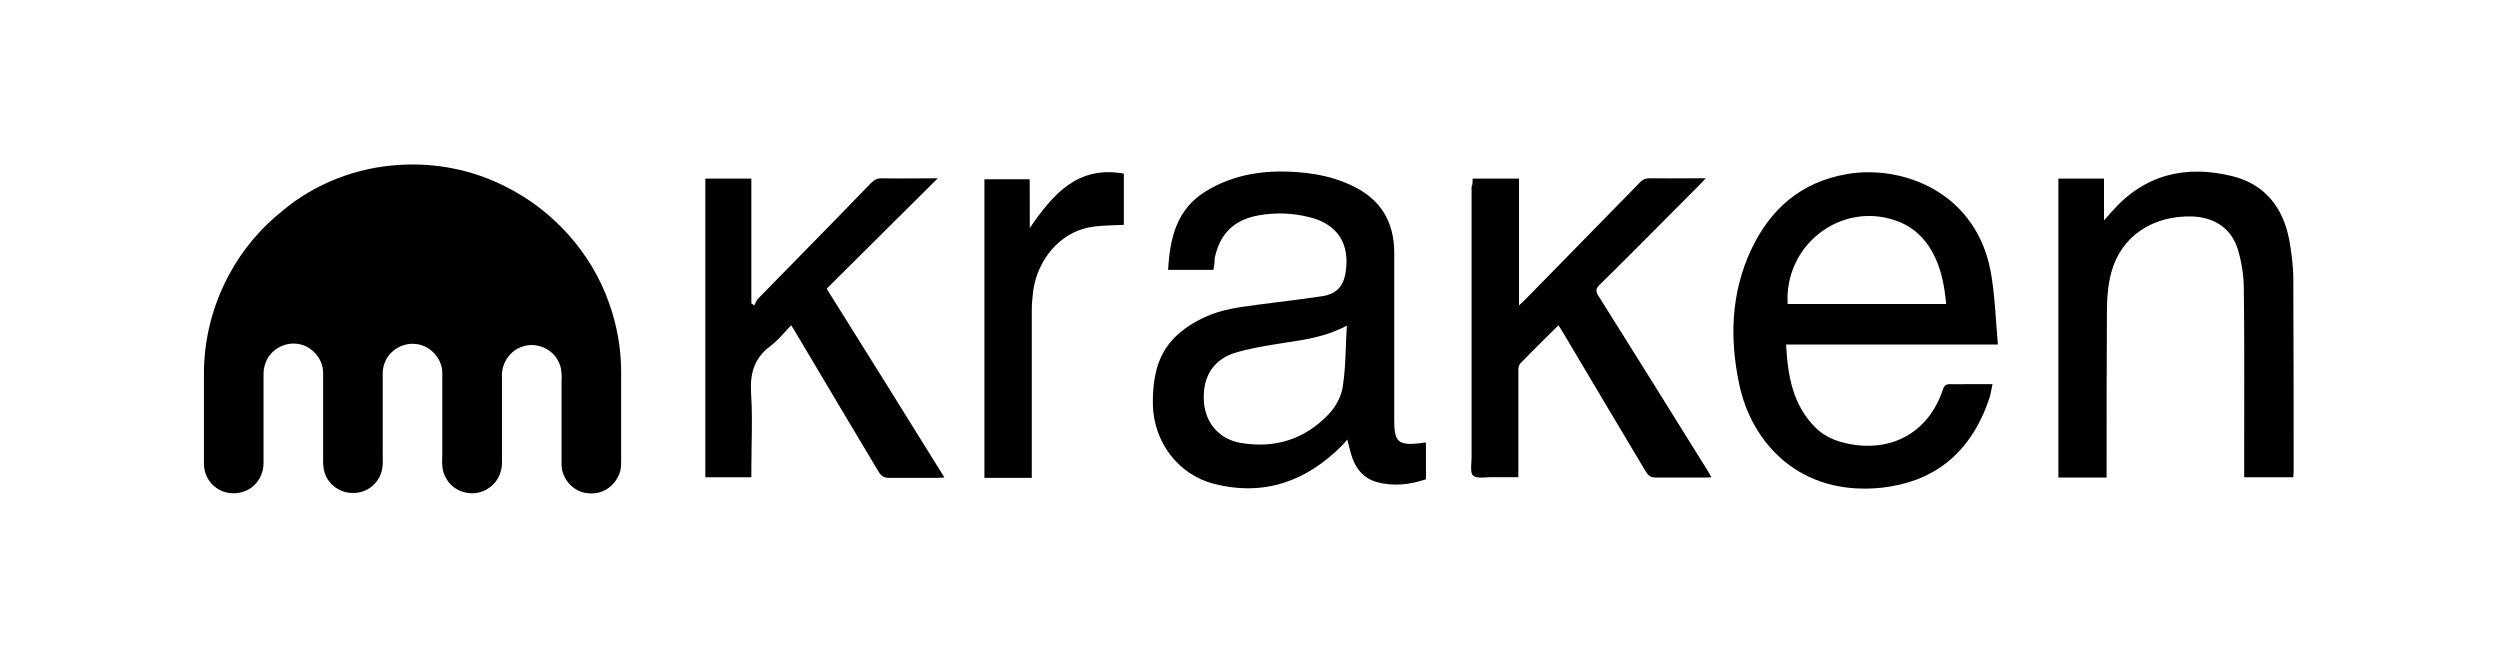
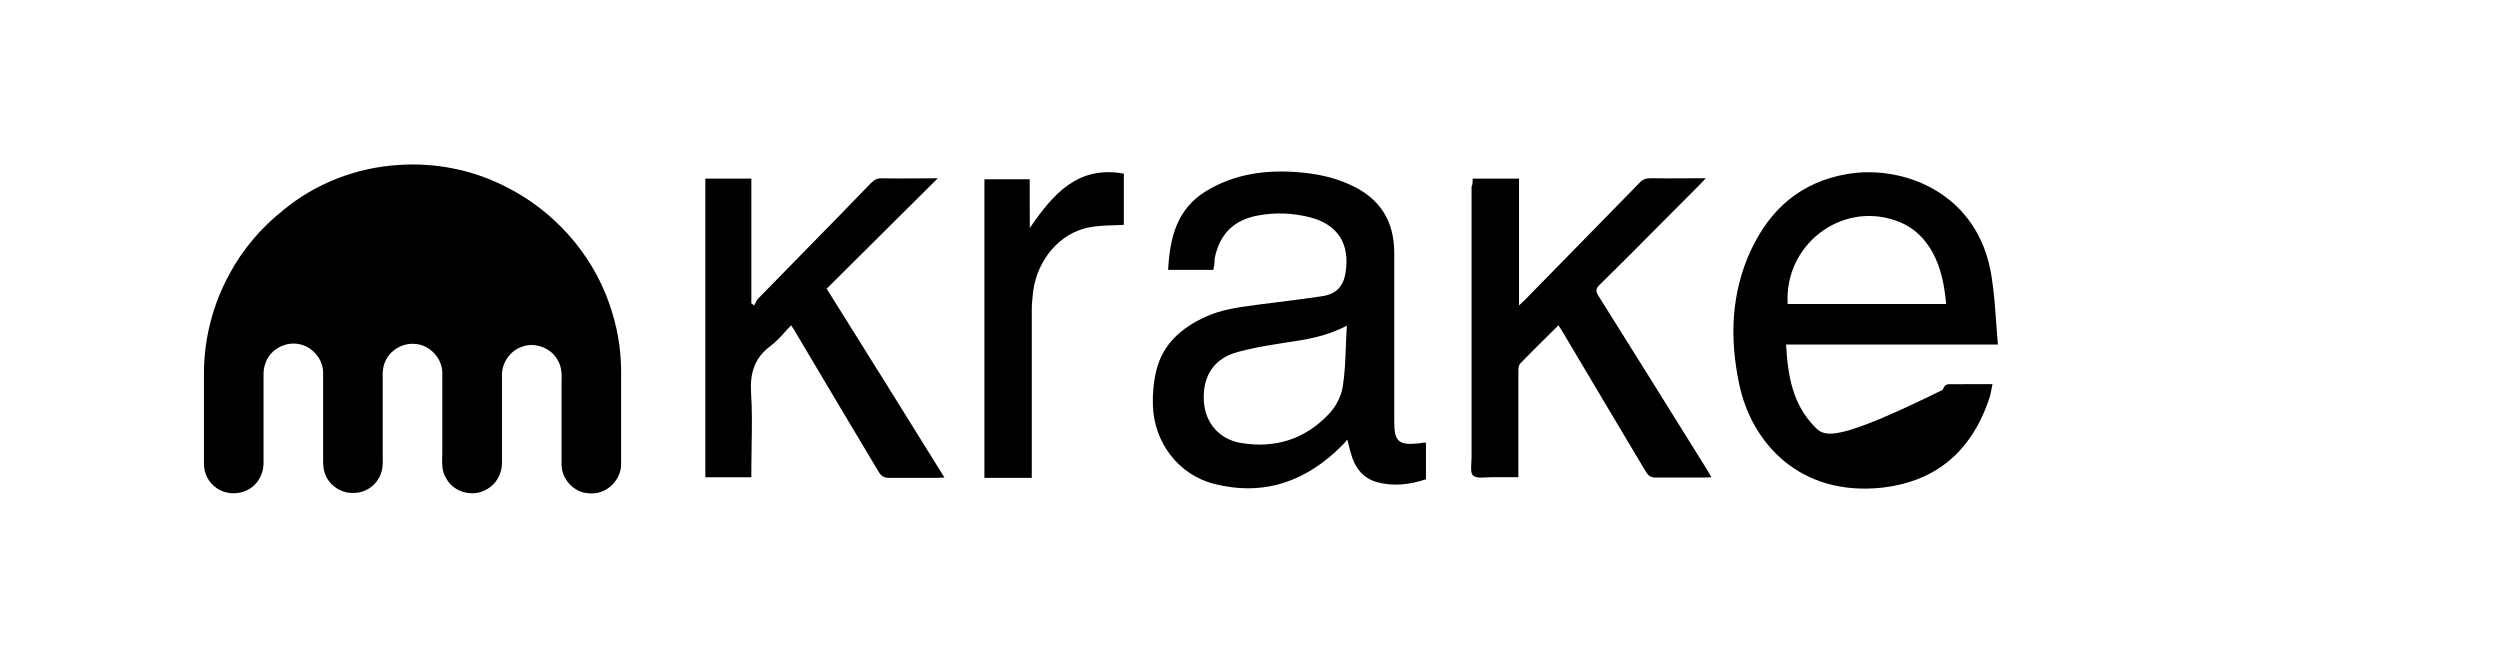
<svg xmlns="http://www.w3.org/2000/svg" width="380" height="100" viewBox="0 0 380 100" fill="none">
  <path d="M76.718 28.3C71.782 25.807 66.172 24.701 60.664 25.069C54.203 25.451 47.906 27.881 42.97 32.015C39.637 34.661 36.826 37.993 34.816 41.759C32.323 46.364 31 51.554 31 56.744V70.52C31 71.945 31.687 73.331 32.857 74.133C34.447 75.341 36.928 75.239 38.467 73.916C39.472 73.064 40.057 71.741 40.057 70.418V56.807C40.057 56.019 40.273 55.217 40.642 54.53C41.596 52.838 43.606 51.935 45.463 52.304C47.473 52.673 49.114 54.581 49.114 56.642V69.197C49.114 69.313 49.114 69.429 49.113 69.544C49.107 70.371 49.102 71.164 49.381 71.957C49.954 73.7 51.811 75.023 53.719 74.921C55.576 74.972 57.319 73.7 57.904 71.957C58.208 71.172 58.193 70.318 58.178 69.48C58.175 69.3 58.171 69.121 58.171 68.943V56.807C58.171 55.586 58.642 54.378 59.545 53.525C60.55 52.571 61.987 52.088 63.361 52.304C65.422 52.571 67.177 54.467 67.228 56.591V69.095C67.177 70.317 67.127 71.639 67.814 72.695C68.767 74.501 70.994 75.354 72.953 74.82C74.441 74.4 75.662 73.242 76.082 71.754C76.312 71.118 76.306 70.434 76.3 69.753C76.299 69.644 76.298 69.535 76.298 69.426V56.871C76.349 55.065 77.57 53.322 79.262 52.737C81.221 51.935 83.765 52.838 84.77 54.746C85.406 55.751 85.406 57.023 85.355 58.194V70.584C85.355 72.644 86.945 74.552 88.955 74.921C89.858 75.074 90.863 75.023 91.766 74.603C93.038 74.018 93.992 72.797 94.31 71.474C94.412 70.94 94.412 70.367 94.412 69.833V56.54C94.412 52.927 93.776 49.391 92.555 45.995C89.858 38.362 84.032 31.9 76.718 28.3Z" fill="black" />
  <path fill-rule="evenodd" clip-rule="evenodd" d="M177.554 41.021H184.436C184.55 40.436 184.652 39.901 184.614 39.355C185.364 35.602 187.476 33.427 191.292 32.74C193.887 32.269 196.482 32.371 199.026 33.007C203.262 34.063 205.221 36.976 204.534 41.377C204.216 43.54 203.11 44.71 200.934 45.028C198.645 45.37 196.381 45.656 194.106 45.942C193.171 46.06 192.234 46.178 191.292 46.3C191.146 46.319 191 46.339 190.854 46.358C188.241 46.705 185.649 47.049 183.24 48.157C179.64 49.798 176.778 52.24 175.773 56.26C175.341 58.016 175.188 59.809 175.239 61.615C175.404 67.238 179.106 72.161 184.512 73.535C192.132 75.494 198.594 73.166 204.051 67.658C204.25 67.459 204.414 67.26 204.595 67.04C204.657 66.964 204.721 66.887 204.789 66.806C204.835 66.989 204.88 67.17 204.925 67.35C205.125 68.157 205.317 68.929 205.577 69.668C206.213 71.41 207.371 72.733 209.228 73.268C211.709 73.954 214.253 73.7 216.746 72.848V67.658C216.746 67.556 216.746 67.391 216.695 67.238C216.537 67.263 216.366 67.289 216.195 67.314C216.022 67.34 215.85 67.365 215.69 67.391C212.561 67.709 211.925 67.136 211.925 64.007V38.426C211.925 33.605 209.762 30.158 205.361 28.148C202.881 26.977 200.171 26.405 197.474 26.189C192.437 25.769 187.629 26.405 183.227 29.102C178.826 31.862 177.821 36.2 177.554 41.021ZM195.561 52.056C198.617 51.597 201.616 51.147 204.725 49.493C204.653 50.591 204.612 51.659 204.572 52.705C204.492 54.786 204.415 56.781 204.102 58.753C203.886 60.242 203.033 61.832 201.977 62.938C198.377 66.755 193.824 68.192 188.684 67.34C185.339 66.806 183.278 64.312 183.011 61.247C182.693 57.545 184.232 54.785 187.565 53.678C189.858 52.967 192.234 52.587 194.581 52.211C194.837 52.17 195.094 52.129 195.35 52.088L195.561 52.056Z" fill="black" />
-   <path fill-rule="evenodd" clip-rule="evenodd" d="M302.748 58.958C302.785 58.773 302.823 58.583 302.864 58.385C300.638 58.385 298.578 58.385 296.529 58.397C295.843 58.346 295.525 58.563 295.308 59.25C293.197 65.559 287.79 68.688 281.278 67.518C279.268 67.149 277.41 66.449 275.986 65.025C272.488 61.577 271.75 57.138 271.483 52.368H303.678C303.575 51.229 303.494 50.096 303.414 48.97C303.248 46.638 303.085 44.337 302.724 42.089C300.765 29.114 289.012 24.98 280.692 26.469C273.747 27.677 269.091 31.76 266.178 37.955C263.1 44.519 262.884 51.452 264.372 58.448C266.229 67.238 273.48 75.494 286.137 74.12C293.438 73.268 299.481 69.401 302.445 60.343C302.556 59.915 302.647 59.46 302.748 58.958ZM295.817 46.211H271.724C271.19 37.256 279.776 30.641 288.083 33.503C290.627 34.355 292.484 36.047 293.756 38.375C295.079 40.805 295.55 43.4 295.817 46.211Z" fill="black" />
-   <path d="M312.875 72.581H320.202V71.258C320.202 63.358 320.202 55.421 320.253 47.419C320.253 45.346 320.406 43.285 320.94 41.326C322.416 35.92 327.237 32.689 333.33 32.905C336.663 33.071 339.207 34.762 340.161 37.943C340.746 39.901 341.064 41.975 341.064 43.985C341.141 50.815 341.131 57.646 341.121 64.477C341.118 66.754 341.115 69.031 341.115 71.309V72.543H348.582C348.582 72.225 348.633 71.957 348.633 71.69C348.633 61.946 348.633 52.202 348.582 42.458C348.582 40.449 348.315 38.375 347.946 36.365C346.992 31.493 344.232 27.995 339.309 26.774C332.211 25.031 325.952 26.507 320.978 32.18C320.66 32.549 320.342 32.918 319.808 33.503V27.143H312.875V72.581Z" fill="black" />
+   <path fill-rule="evenodd" clip-rule="evenodd" d="M302.748 58.958C302.785 58.773 302.823 58.583 302.864 58.385C300.638 58.385 298.578 58.385 296.529 58.397C295.843 58.346 295.525 58.563 295.308 59.25C279.268 67.149 277.41 66.449 275.986 65.025C272.488 61.577 271.75 57.138 271.483 52.368H303.678C303.575 51.229 303.494 50.096 303.414 48.97C303.248 46.638 303.085 44.337 302.724 42.089C300.765 29.114 289.012 24.98 280.692 26.469C273.747 27.677 269.091 31.76 266.178 37.955C263.1 44.519 262.884 51.452 264.372 58.448C266.229 67.238 273.48 75.494 286.137 74.12C293.438 73.268 299.481 69.401 302.445 60.343C302.556 59.915 302.647 59.46 302.748 58.958ZM295.817 46.211H271.724C271.19 37.256 279.776 30.641 288.083 33.503C290.627 34.355 292.484 36.047 293.756 38.375C295.079 40.805 295.55 43.4 295.817 46.211Z" fill="black" />
  <path d="M230.891 27.143H223.844C223.844 27.677 223.844 28.097 223.679 28.364V69.502C223.679 69.746 223.662 70.017 223.645 70.293C223.596 71.101 223.544 71.95 223.895 72.263C224.298 72.666 225.151 72.613 225.956 72.562C226.217 72.546 226.472 72.53 226.706 72.53H230.79V56.324C230.79 55.955 230.84 55.484 231.108 55.217C232.376 53.915 233.644 52.657 234.928 51.385C235.575 50.744 236.226 50.099 236.883 49.442C237.035 49.652 237.15 49.846 237.261 50.032C237.344 50.173 237.426 50.31 237.519 50.447C241.755 57.596 245.991 64.694 250.227 71.792C250.595 72.314 250.913 72.581 251.6 72.581H259.169C259.487 72.581 259.754 72.581 260.123 72.53C260.035 72.375 259.96 72.237 259.891 72.11C259.749 71.85 259.632 71.637 259.487 71.423L257.52 68.266C252.667 60.475 247.809 52.676 242.912 44.888C242.543 44.252 242.543 43.883 243.128 43.298C246.554 39.949 249.929 36.548 253.306 33.146C254.995 31.445 256.684 29.742 258.38 28.046C258.499 27.927 258.608 27.809 258.728 27.677C258.88 27.512 259.05 27.325 259.284 27.092C258.278 27.092 257.295 27.098 256.33 27.104C254.453 27.115 252.644 27.125 250.863 27.092C250.125 27.092 249.641 27.295 249.171 27.83C246.283 30.768 243.396 33.722 240.508 36.677C237.62 39.631 234.733 42.586 231.845 45.524C231.727 45.643 231.608 45.751 231.476 45.872C231.311 46.023 231.125 46.194 230.891 46.427V27.143Z" fill="black" />
  <path d="M134.105 35.483C136.896 32.705 139.701 29.913 142.547 27.092C142.013 27.092 141.695 27.092 141.326 27.105C140.533 27.105 139.739 27.11 138.945 27.116C137.355 27.127 135.763 27.139 134.177 27.105C133.375 27.054 132.905 27.308 132.37 27.842C128.837 31.51 125.279 35.138 121.724 38.763C119.533 40.998 117.342 43.232 115.159 45.473C115.043 45.617 114.959 45.791 114.873 45.971C114.8 46.124 114.725 46.281 114.625 46.427C114.523 46.325 114.358 46.211 114.205 46.109V27.143H107.209V72.543H114.205V71.27C114.205 70.077 114.226 68.879 114.247 67.679C114.293 64.99 114.339 62.292 114.155 59.618C114.002 56.642 114.689 54.428 117.068 52.622C117.92 52.002 118.657 51.185 119.403 50.36C119.681 50.052 119.961 49.743 120.248 49.442C120.341 49.589 120.429 49.717 120.509 49.836C120.659 50.055 120.785 50.24 120.884 50.447C125.12 57.596 129.356 64.694 133.592 71.779C133.973 72.364 134.393 72.632 135.08 72.632H142.445C142.589 72.632 142.732 72.621 142.89 72.61C143.081 72.596 143.293 72.581 143.552 72.581C137.573 62.938 131.684 53.513 125.654 43.883C128.475 41.088 131.282 38.293 134.105 35.483Z" fill="black" />
  <path d="M170.825 26.392C163.841 25.133 160.076 29.471 156.527 34.661C156.527 32.015 156.527 29.636 156.514 27.245H149.632V72.632H156.832V47.05C156.832 46.192 156.925 45.333 157.018 44.475L157.048 44.188C157.735 39.418 161.081 35.5 165.368 34.597C166.649 34.326 167.992 34.282 169.351 34.237C169.841 34.221 170.333 34.204 170.825 34.177V26.392Z" fill="black" />
</svg>